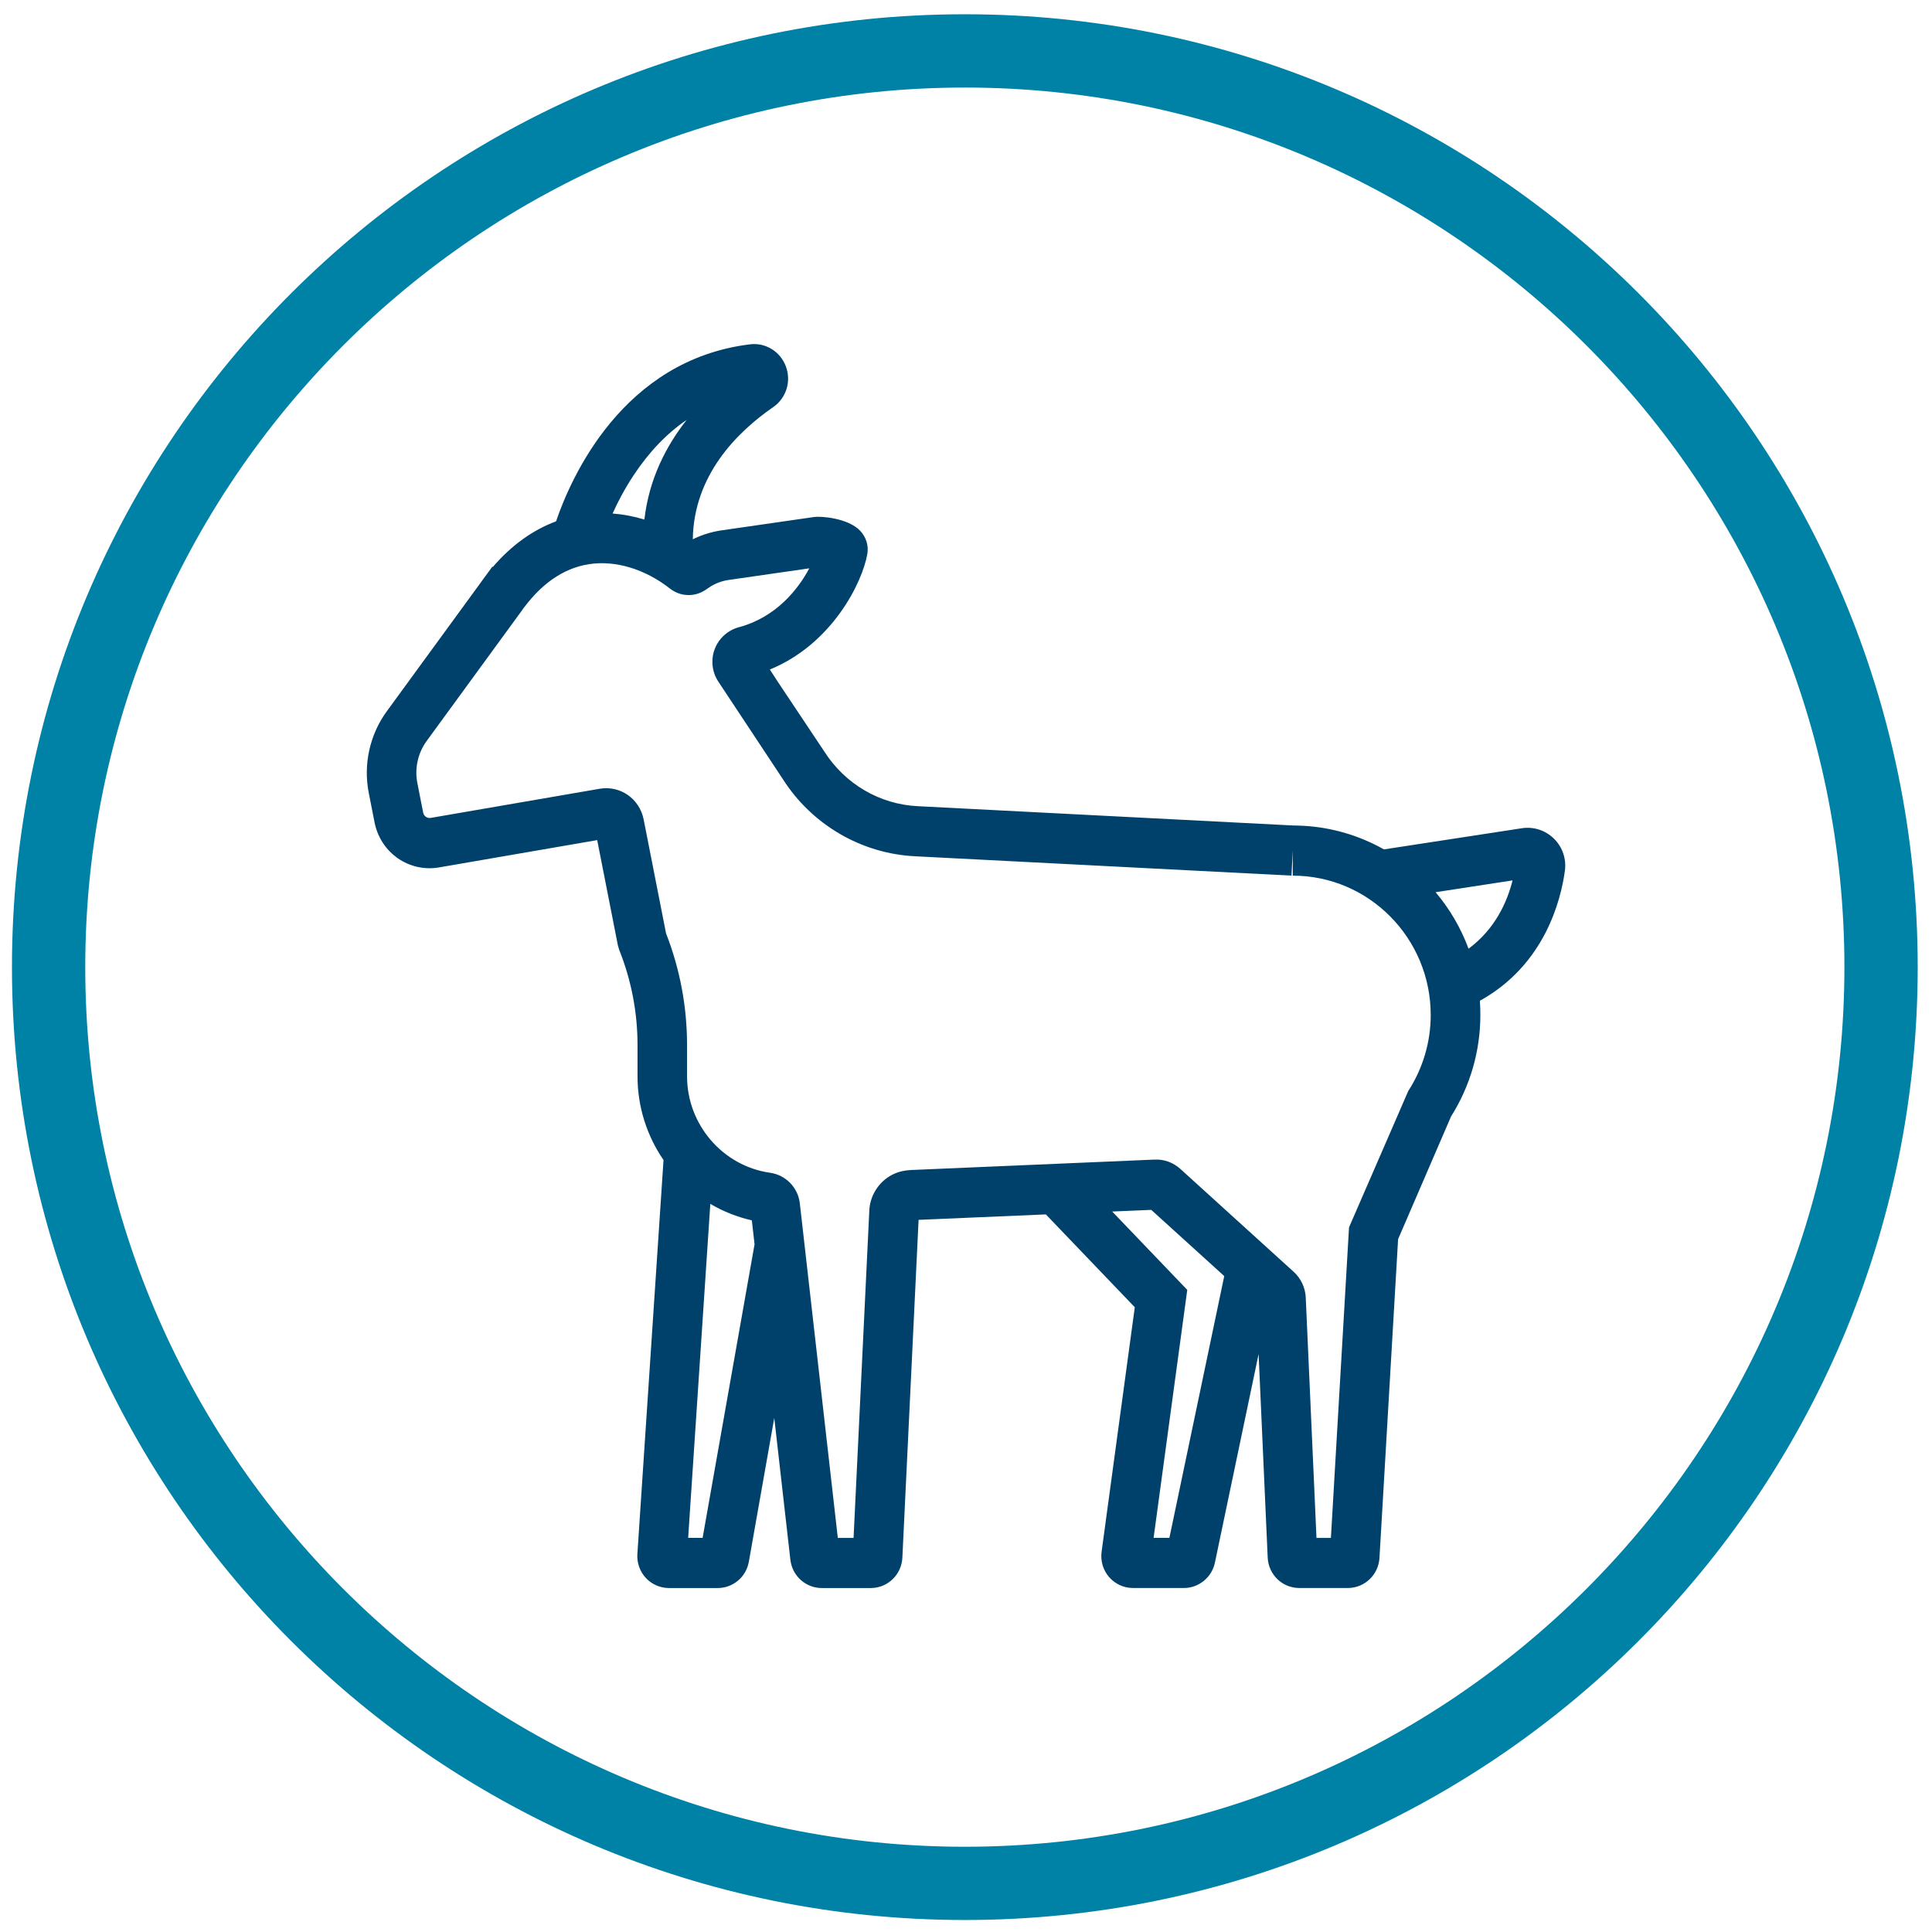
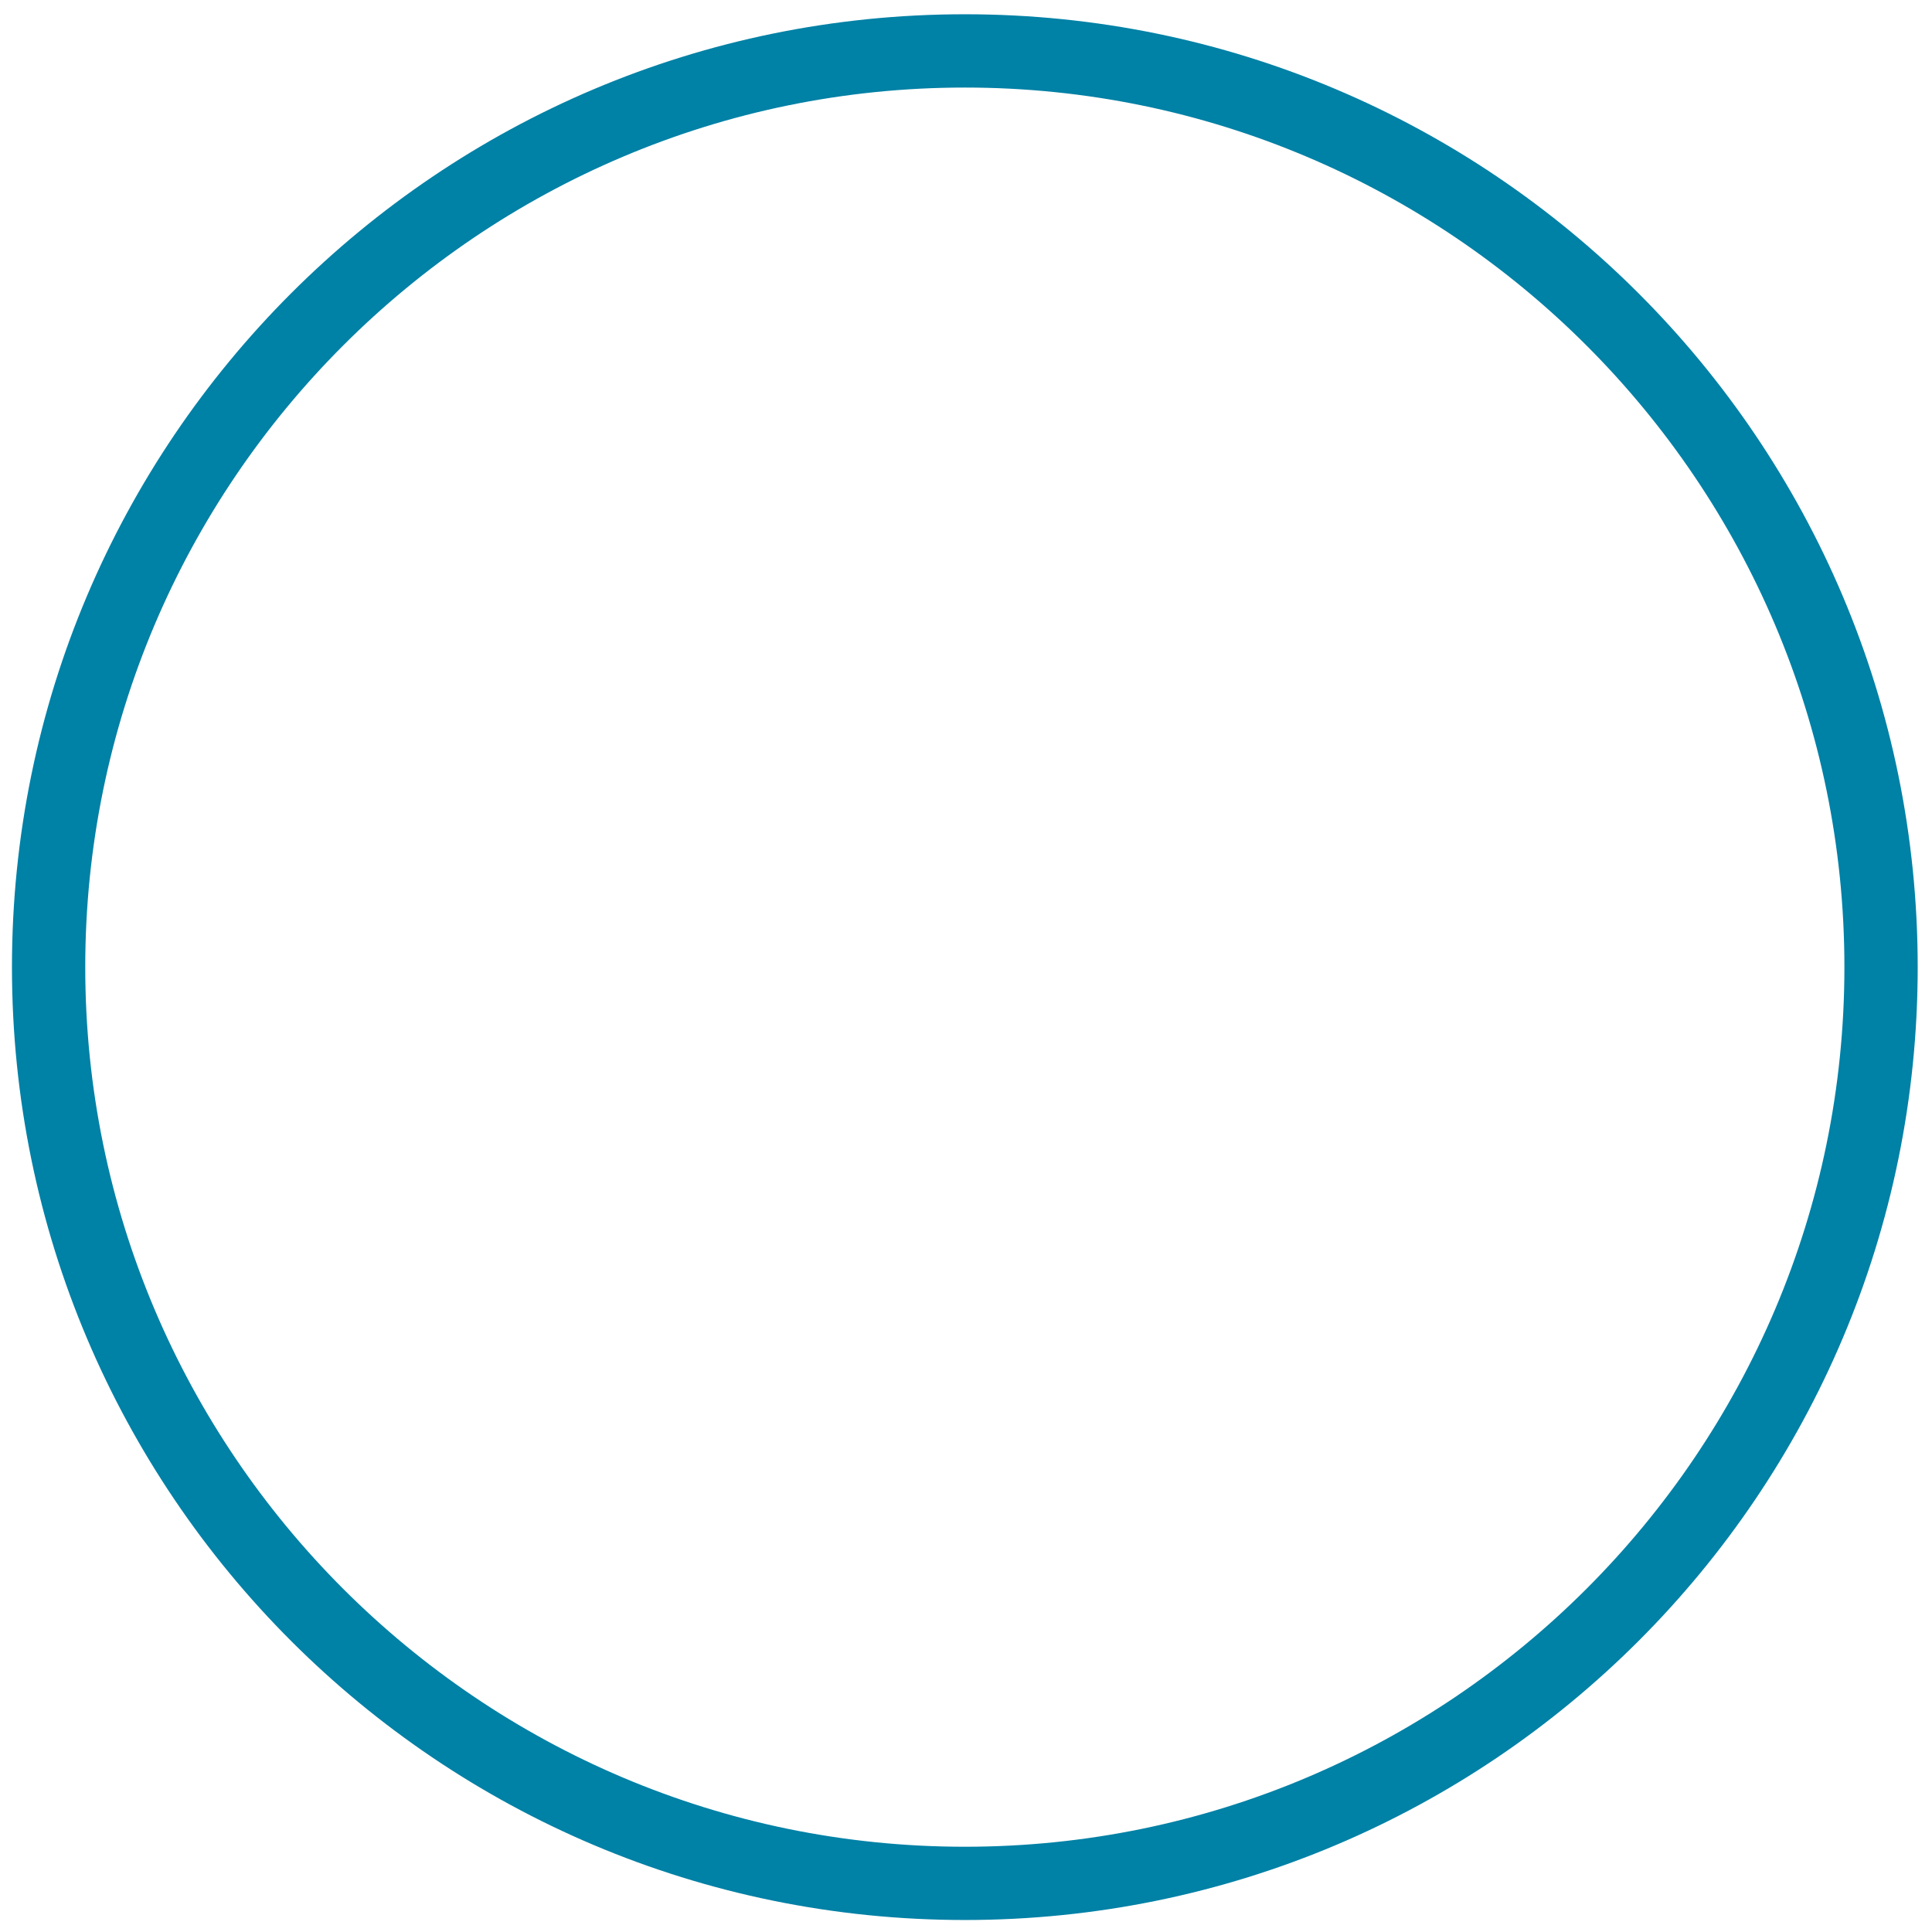
<svg xmlns="http://www.w3.org/2000/svg" id="Layer_1" x="0px" y="0px" viewBox="0 0 504 504" style="enable-background:new 0 0 504 504;" xml:space="preserve">
  <style type="text/css">	.st0{fill-rule:evenodd;clip-rule:evenodd;fill:#0081A6;}	.st1{fill-rule:evenodd;clip-rule:evenodd;fill:#00416B;}</style>
-   <path class="st0" d="M3.12,252.3c0,137.28,111.29,248.57,248.58,248.57l0,0c137.28,0,248.57-111.29,248.57-248.57l0,0  c0-137.28-111.29-248.58-248.57-248.58l0,0C114.41,3.72,3.12,115.02,3.12,252.3L3.12,252.3L3.12,252.3z M22.24,252.3  c0-126.52,102.93-229.46,229.46-229.46l0,0c126.51,0,229.45,102.94,229.45,229.46l0,0c0,126.52-102.94,229.46-229.45,229.46l0,0  C125.18,481.76,22.24,378.82,22.24,252.3L22.24,252.3L22.24,252.3z" />
-   <path class="st1" d="M205.01,95.58c1.46,3.91,0.1,8.27-3.3,10.62c-9.59,6.62-20.73,17.87-20.98,34.48l-0.89,0.46  c2.6-1.41,5.44-2.36,8.35-2.78l24.24-3.5c1.8-0.25,8.81,0.31,11.92,3.56c1.6,1.67,2.3,3.91,1.9,6.14c-1.3,7.4-9.15,23.43-25.42,30.1  l2.05,3.16l12.12,18.17c5.43,8.55,14.54,13.86,24.45,14.32l98.04,5.04l0.93,0.01c8.19,0.19,15.89,2.43,22.61,6.22l35.99-5.52  c3.06-0.48,6.18,0.56,8.38,2.74c2.22,2.21,3.25,5.26,2.83,8.37c-1.03,7.56-5.21,24.51-22.18,33.9c0.09,1.21,0.13,2.45,0.13,3.69  c0,9.4-2.64,18.54-7.64,26.48l-13.82,32.02l-4.86,83.16c-0.26,4.4-3.87,7.84-8.24,7.84h-12.68c-4.42,0-8.05-3.49-8.24-7.96  l-2.37-53.07l-11.4,54.42c-0.8,3.83-4.2,6.61-8.07,6.61h-13.31c-2.38,0-4.65-1.04-6.22-2.85c-1.57-1.81-2.28-4.22-1.96-6.6  l8.66-63.79l-23.2-24.22l-33.2,1.42l-4.23,88.12c-0.21,4.44-3.83,7.93-8.24,7.93h-12.78c-4.2,0-7.72-3.17-8.2-7.39l-4.2-36.98  l-6.63,37.5c-0.7,3.98-4.12,6.87-8.12,6.87h-12.73c-2.28,0-4.47-0.96-6.03-2.64c-1.55-1.68-2.36-3.96-2.2-6.25l6.82-102.76  c-4.29-6.25-6.78-13.8-6.78-21.83v-8.13c0-8.56-1.61-16.91-4.77-24.85l-0.35-1.17l-5.4-27.48l-41.19,7.11  c-7.9,1.38-15.32-3.79-16.89-11.73l-1.51-7.67c-1.47-7.44,0.25-15.22,4.71-21.33l24.31-33.31l0.75-1.05  c0.23-0.31,0.45-0.61,0.68-0.91l1.78-2.44l0.12,0.09c4.83-5.63,10.41-9.66,16.51-11.92c3.88-11.39,17.35-42.09,50.55-46.17  C199.67,89.3,203.55,91.68,205.01,95.58L205.01,95.58z M300.33,315.62l-10.19,0.43l19.58,20.44l-8.78,64.69h4.12l14.31-68.29  L300.33,315.62L300.33,315.62z M153.69,147.17c-6.81,1.04-12.85,5.3-17.96,12.66l-24.42,33.46c-2.3,3.15-3.19,7.17-2.43,11.01  l1.51,7.67c0.18,0.94,1.06,1.57,2,1.39l44-7.59c5.39-0.95,10.45,2.58,11.52,8l5.84,29.72c3.64,9.32,5.48,19.12,5.48,29.15v8.13  c0,12.59,9.3,23.41,21.64,25.16c4.11,0.58,7.31,3.86,7.78,7.98l9.91,87.28h4.11l4.11-85.47c0.04-0.86,0.19-1.71,0.43-2.53  c1.17-3.92,4.33-6.87,8.23-7.69c0.72-0.15,1.45-0.25,2.19-0.28l63.58-2.72c2.45-0.12,4.84,0.75,6.69,2.42l29.6,26.87  c1.88,1.71,3.02,4.15,3.13,6.7l2.8,62.7h3.76l4.73-81.01l15.45-35.57c3.83-5.92,5.86-12.78,5.86-19.84  c0-20.04-16.14-36.34-35.99-36.34l0-6.54l-0.33,6.53l-98.1-5.04c-14.07-0.66-27.03-8.22-34.64-20.21l-16.82-25.42  c-1.62-2.49-1.96-5.63-0.91-8.41c1.06-2.81,3.42-4.95,6.32-5.72c9.75-2.62,15.47-9.93,18.36-15.36l-21.1,3.04  c-1.78,0.26-3.52,0.93-5.02,1.94l-0.96,0.65c-2.83,1.91-6.55,1.78-9.25-0.34C168.26,148.44,160.56,146.12,153.69,147.17  L153.69,147.17z M185.3,314.05l-5.78,87.14h3.77l13.55-76.59l-0.71-6.25C192.25,317.47,188.61,316.01,185.3,314.05L185.3,314.05z   M394.58,229.67l-20.08,3.08c3.66,4.33,6.59,9.31,8.6,14.74C390.01,242.37,393.16,235.35,394.58,229.67L394.58,229.67z   M179.14,109.53c-5.18,3.52-9.8,8.34-13.84,14.44c-2.32,3.5-4.13,6.97-5.49,9.99c2.77,0.21,5.55,0.74,8.29,1.57  C169.31,124.94,173.8,116.3,179.14,109.53L179.14,109.53z" />
+   <path class="st0" d="M3.12,252.3c0,137.28,111.29,248.57,248.58,248.57l0,0c137.28,0,248.57-111.29,248.57-248.57l0,0  c0-137.28-111.29-248.58-248.57-248.58l0,0C114.41,3.72,3.12,115.02,3.12,252.3L3.12,252.3L3.12,252.3M22.24,252.3  c0-126.52,102.93-229.46,229.46-229.46l0,0c126.51,0,229.45,102.94,229.45,229.46l0,0c0,126.52-102.94,229.46-229.45,229.46l0,0  C125.18,481.76,22.24,378.82,22.24,252.3L22.24,252.3L22.24,252.3z" />
</svg>